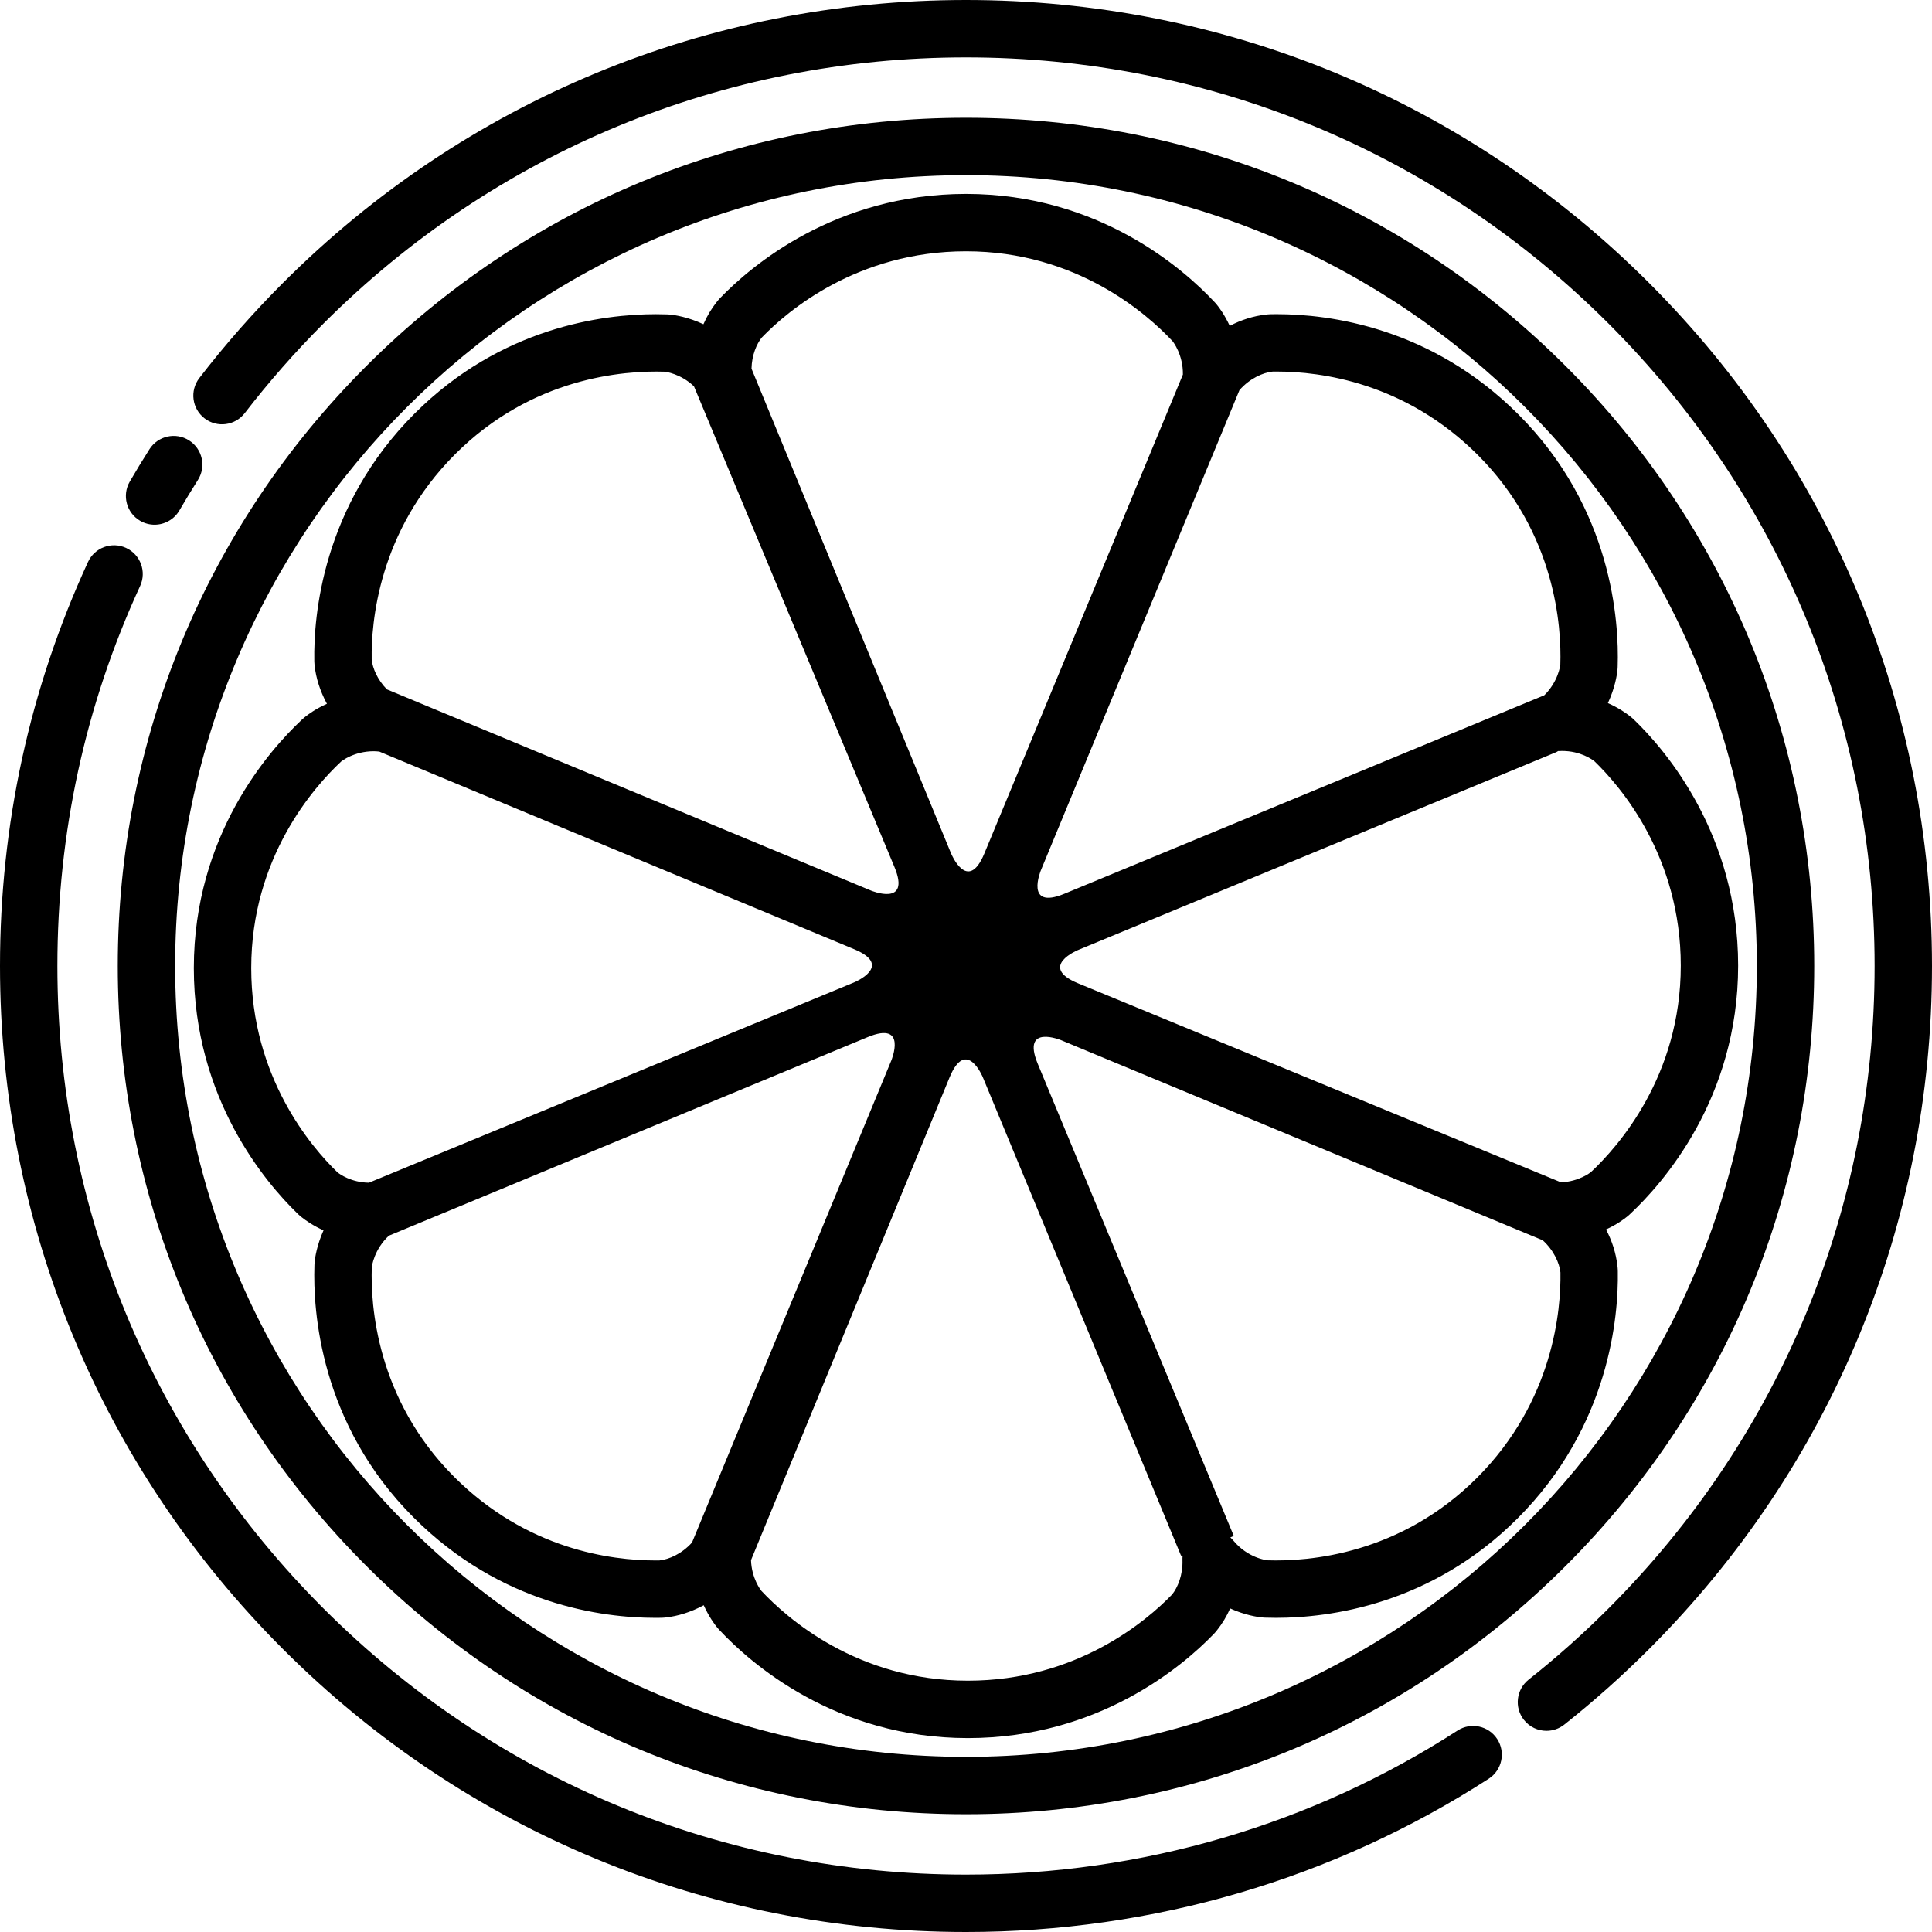
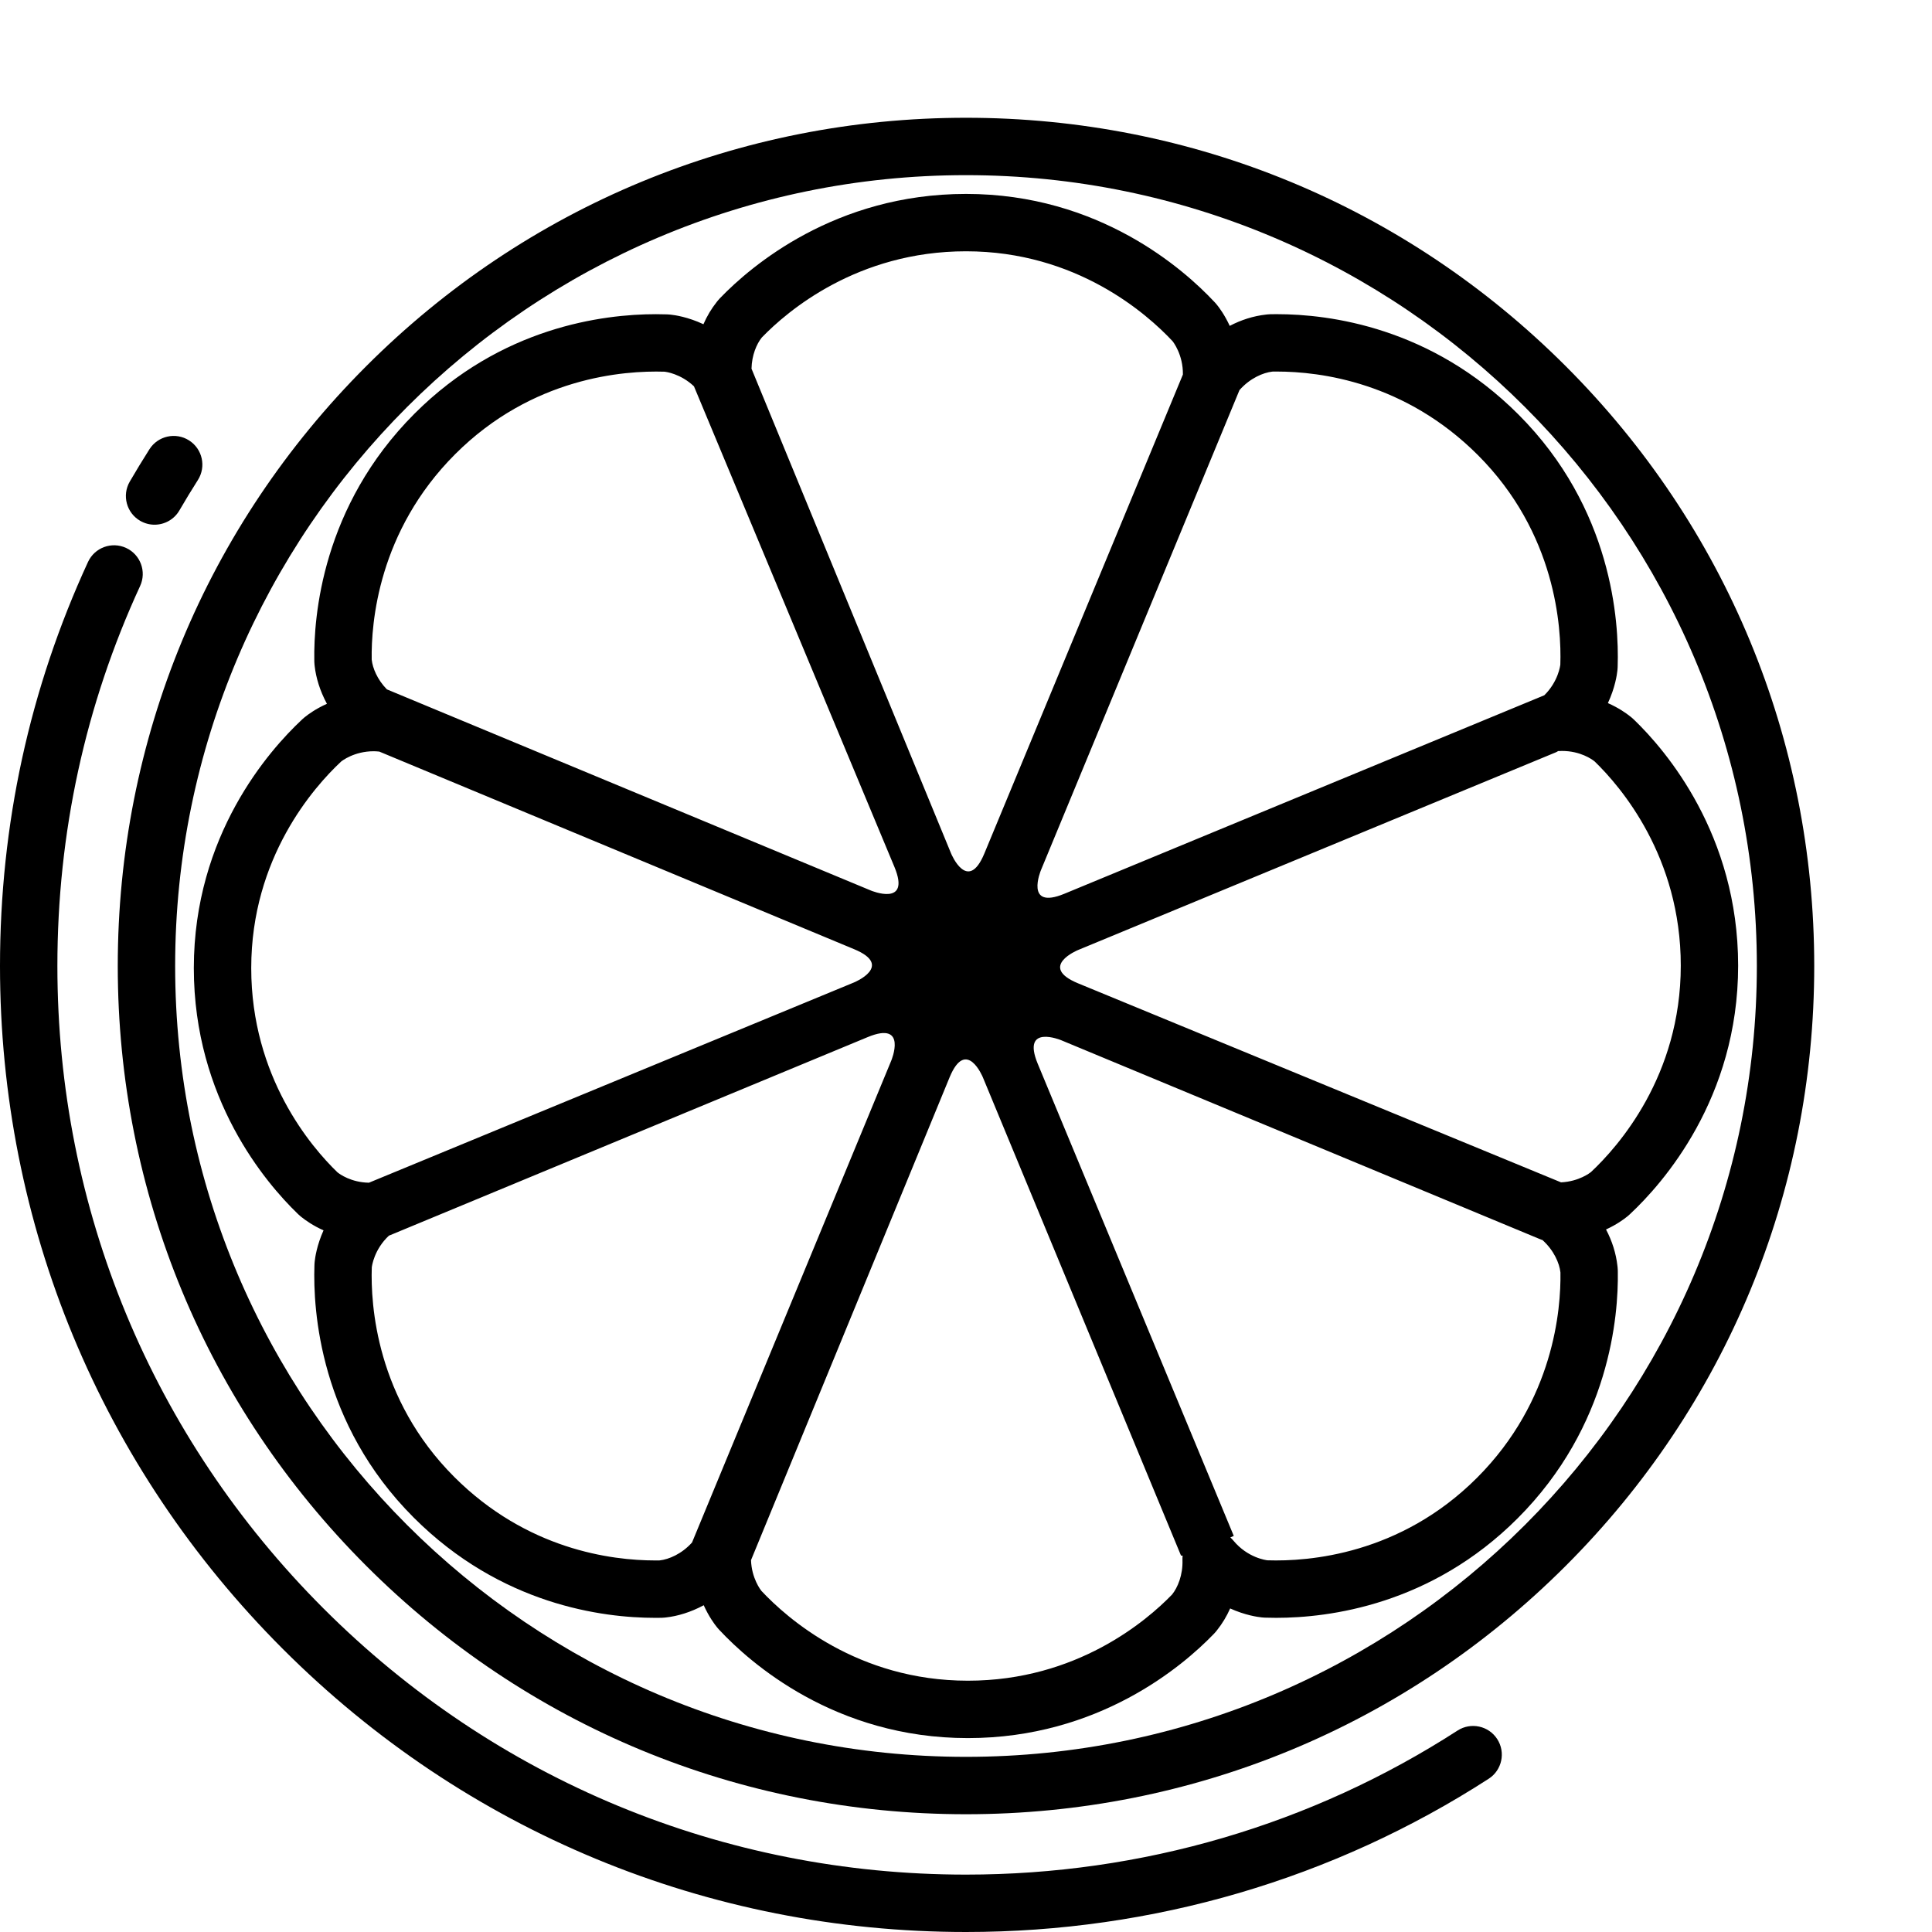
<svg xmlns="http://www.w3.org/2000/svg" fill="#000000" height="800px" width="800px" version="1.1" id="Layer_1" viewBox="0 0 512 512" xml:space="preserve">
  <g>
    <g>
      <path d="M50.102,116.712c-3.545-2.255-8.244-1.204-10.495,2.34c-1.787,2.812-3.541,5.697-5.214,8.573    c-2.112,3.629-0.88,8.283,2.75,10.395c1.203,0.699,2.518,1.032,3.816,1.032c2.619,0,5.169-1.355,6.58-3.782    c1.573-2.705,3.223-5.418,4.904-8.062C54.695,123.664,53.646,118.963,50.102,116.712z" />
    </g>
  </g>
  <g>
    <g>
      <path d="M396.781,460.875c-2.279-3.528-6.986-4.54-10.514-2.262C347.594,483.59,302.548,496.792,256,496.792    c-64.318,0-124.786-25.046-170.266-70.527C40.254,380.787,15.208,320.318,15.208,256c0-35.252,7.377-69.134,21.925-100.707    c1.757-3.814,0.09-8.331-3.724-10.088c-3.816-1.759-8.332-0.09-10.088,3.724C7.846,182.51,0,218.534,0,256    c0,68.381,26.629,132.668,74.981,181.02C123.332,485.371,187.619,512,256,512c49.483,0,97.381-14.044,138.519-40.612    C398.046,469.11,399.06,464.402,396.781,460.875z" />
    </g>
  </g>
  <g>
    <g>
-       <path d="M437.02,74.981C388.667,26.629,324.379,0,256,0S123.332,26.629,74.981,74.981c-7.925,7.925-15.383,16.411-22.167,25.222    c-2.562,3.328-1.942,8.102,1.387,10.664c3.326,2.562,8.102,1.942,10.664-1.386c6.384-8.293,13.406-16.282,20.869-23.745    C131.214,40.255,191.682,15.208,256,15.208c64.317,0,124.786,25.046,170.266,70.527c45.48,45.478,70.526,105.946,70.526,170.265    s-25.046,124.787-70.527,170.266c-6.684,6.685-13.804,13.029-21.161,18.854c-3.293,2.607-3.849,7.389-1.242,10.681    c1.5,1.896,3.723,2.884,5.967,2.884c1.654,0,3.318-0.536,4.714-1.642c7.816-6.188,15.377-12.924,22.476-20.022    C485.371,388.668,512,324.381,512,256S485.371,123.332,437.02,74.981z" />
-     </g>
+       </g>
  </g>
  <g>
    <g>
      <path d="M414.951,97.049c-42.457-42.458-98.908-65.84-158.952-65.84c-60.044,0-116.494,23.381-158.951,65.839    c-42.458,42.457-65.84,98.908-65.84,158.951c0,60.043,23.383,116.495,65.84,158.952c42.457,42.458,98.907,65.84,158.951,65.84    c60.044,0,116.495-23.383,158.952-65.84c42.458-42.457,65.84-98.908,65.84-158.951S457.409,139.506,414.951,97.049z M256,465.583    c-115.564,0-209.584-94.018-209.584-209.583S140.435,46.416,256,46.416S465.584,140.434,465.584,256S371.564,465.583,256,465.583z    " />
    </g>
  </g>
  <g>
    <g>
      <path d="M433.196,190.889c-0.004-0.004-0.008-0.007-0.011-0.01l-0.302-0.291c-0.165-0.159-0.338-0.311-0.516-0.454l-0.342-0.275    c-1.086-0.868-3.09-2.283-5.915-3.528c1.917-4.115,2.403-7.546,2.513-8.607l0.031-0.306c0.019-0.18,0.03-0.359,0.036-0.539    l0.01-0.3c0.391-11.766-1.388-41.824-26.302-66.738c-23.129-23.129-50.035-26.582-64.014-26.582c-0.466,0-0.919,0.003-1.35,0.011    l-0.421,0.007c-0.239,0.004-0.478,0.019-0.715,0.046l-0.425,0.048c-3.299,0.369-6.551,1.402-9.579,2.989    c-1.364-2.955-2.82-4.876-3.342-5.517l-0.194-0.238c-0.112-0.139-0.231-0.275-0.354-0.405l-0.203-0.216    c-8.042-8.598-30.551-28.594-65.788-28.594c-34.719,0-57.03,19.183-65.017,27.437l-0.292,0.302    c-0.162,0.168-0.317,0.345-0.463,0.527l-0.269,0.335c-1.424,1.781-2.616,3.782-3.554,5.931c-4.144-1.94-7.604-2.426-8.669-2.535    l-0.306-0.031c-0.17-0.018-0.343-0.029-0.514-0.035l-0.331-0.012c-0.872-0.027-1.799-0.046-2.772-0.046    c-14.047,0-41.035,3.423-63.958,26.345c-24.547,24.547-26.761,53.89-26.573,65.376l0.007,0.42    c0.004,0.236,0.019,0.471,0.046,0.706l0.047,0.425c0.336,2.995,1.36,6.502,3.244,9.979c-2.964,1.327-4.962,2.801-5.833,3.508    l-0.238,0.195c-0.13,0.105-0.255,0.216-0.379,0.331l-0.229,0.214c-8.597,8.043-28.593,30.553-28.593,65.789    c0.002,34.717,19.185,57.03,27.439,65.016l0.301,0.291c0.168,0.162,0.343,0.316,0.525,0.462l0.338,0.271    c1.068,0.854,3.021,2.236,5.77,3.464c-1.776,3.958-2.233,7.219-2.336,8.223l-0.031,0.307c-0.018,0.175-0.029,0.351-0.035,0.526    l-0.01,0.311c-0.392,11.765,1.384,41.822,26.301,66.737c23.13,23.13,50.036,26.584,64.02,26.584c0.465,0,0.916-0.003,1.346-0.011    l0.421-0.007c0.245-0.004,0.49-0.02,0.733-0.048l0.404-0.046c2.976-0.333,6.469-1.351,9.942-3.228    c1.388,3.075,2.903,5.076,3.446,5.745l0.195,0.241c0.116,0.142,0.236,0.28,0.362,0.414l0.203,0.217    c8.043,8.597,30.555,28.593,65.788,28.593c34.714,0,57.029-19.183,65.014-27.433l0.291-0.301c0.167-0.174,0.327-0.356,0.479-0.544    l0.255-0.32c1.382-1.728,2.548-3.67,3.477-5.758c3.979,1.796,7.264,2.256,8.277,2.36l0.306,0.031    c0.171,0.018,0.344,0.029,0.515,0.035l0.331,0.012c0.872,0.028,1.796,0.046,2.768,0.046c14.047,0,41.038-3.423,63.964-26.347    c24.548-24.549,26.761-53.89,26.572-65.367l-0.007-0.42c-0.004-0.239-0.019-0.48-0.046-0.717l-0.048-0.421    c-0.372-3.33-1.415-6.604-3.022-9.65c2.819-1.293,4.723-2.7,5.561-3.381l0.238-0.195c0.139-0.113,0.274-0.23,0.402-0.352    l0.217-0.204c8.596-8.043,28.593-30.553,28.593-65.787C460.627,221.18,441.443,198.869,433.196,190.889z M328.471,103.386    c2.796-3.184,6.315-4.636,8.691-4.903l0.133-0.008c0.355-0.006,0.718-0.009,1.093-0.009c11.627,0,34.007,2.875,53.26,22.128    c20.703,20.704,22.181,45.696,21.856,55.489l-0.005,0.071c-0.021,0.198-0.53,4.44-4.241,8.098l-127.175,52.598    c-10.667,4.413-6.23-6.23-6.23-6.23L328.471,103.386z M201.85,89.49l0.084-0.096c6.633-6.856,25.182-22.799,54.082-22.799    c29.282,0,47.995,16.625,54.689,23.783l0.048,0.054c0.12,0.149,2.803,3.554,2.729,8.823l-52.618,126.932    c-4.421,10.664-8.811,0-8.811,0L199.158,97.704C199.237,94.073,200.544,91.126,201.85,89.49z M120.626,120.359    c20.351-20.351,44.612-22.2,55.463-21.856l0.105,0.008c0.193,0.02,4.153,0.495,7.715,3.868    c9.195,22.025,53.138,127.399,53.138,127.399c4.413,10.667-6.23,6.23-6.23,6.23l-128.283-53.315    c-2.564-2.616-3.777-5.658-4.021-7.847l-0.008-0.125C98.35,165.183,100.193,140.792,120.626,120.359z M89.475,310.714    l-0.097-0.085c-6.855-6.634-22.799-25.183-22.799-54.082c0-29.28,16.626-47.995,23.771-54.679l0.066-0.06    c0.137-0.111,3.41-2.72,8.62-2.72c0.421,0,0.919,0.034,1.478,0.089l125.825,52.363c10.664,4.421,0,8.811,0,8.811L97.773,313.43    C93.021,313.347,90.025,311.154,89.475,310.714z M183.393,408.783c-2.758,3.056-6.156,4.468-8.542,4.735l-0.114,0.007    c-0.353,0.006-0.714,0.009-1.093,0.009c-11.627,0-34.007-2.875-53.262-22.131c-20.705-20.704-22.181-45.693-21.855-55.474    l0.006-0.09c0.021-0.2,0.56-4.712,4.6-8.439c0.01,0.017,0.019,0.03,0.019,0.03l126.817-52.596c10.667-4.413,6.23,6.23,6.23,6.23    L183.393,408.783z M313.364,413.362c0.15,4.058-1.303,7.39-2.719,9.161l-0.071,0.082c-6.636,6.855-25.187,22.799-54.083,22.799    c-29.278,0-47.994-16.626-54.69-23.783l-0.022-0.024l-0.026-0.032c-0.118-0.146-2.566-3.249-2.726-8.109l52.629-127.958    c4.421-10.664,8.811,0,8.811,0l52.481,126.669c0.04,0.096,0.204,0.126,0.463,0.102    C313.371,412.628,313.35,412.993,313.364,413.362z M391.412,391.641c-20.35,20.349-44.609,22.21-55.463,21.857l-0.1-0.007    c-0.21-0.022-5.195-0.604-9.017-5.246c-0.241-0.293-0.505-0.56-0.781-0.808c0.572-0.253,0.91-0.407,0.91-0.407l-51.953-125.125    c-4.413-10.667,6.23-6.23,6.23-6.23l127.169,52.837c0.112,0.047,0.228,0.076,0.347,0.099c3.078,2.772,4.508,6.196,4.769,8.544    l0.008,0.122C413.688,346.816,411.846,371.205,391.412,391.641z M421.638,310.59l-0.057,0.05c-0.13,0.105-3.107,2.471-7.892,2.697    c-0.022-0.009-0.042-0.021-0.065-0.029L285.68,260.583c-10.664-4.421,0-8.811,0-8.811l126.66-52.409    c0.206-0.085,0.392-0.199,0.571-0.323c0.039-0.002,0.078,0.005,0.118,0.002c0.309-0.019,0.616-0.031,0.926-0.031    c4.912,0,8.01,2.275,8.565,2.72l0.113,0.098c6.86,6.641,22.79,25.184,22.79,54.073    C445.421,285.181,428.794,303.896,421.638,310.59z" />
    </g>
  </g>
</svg>